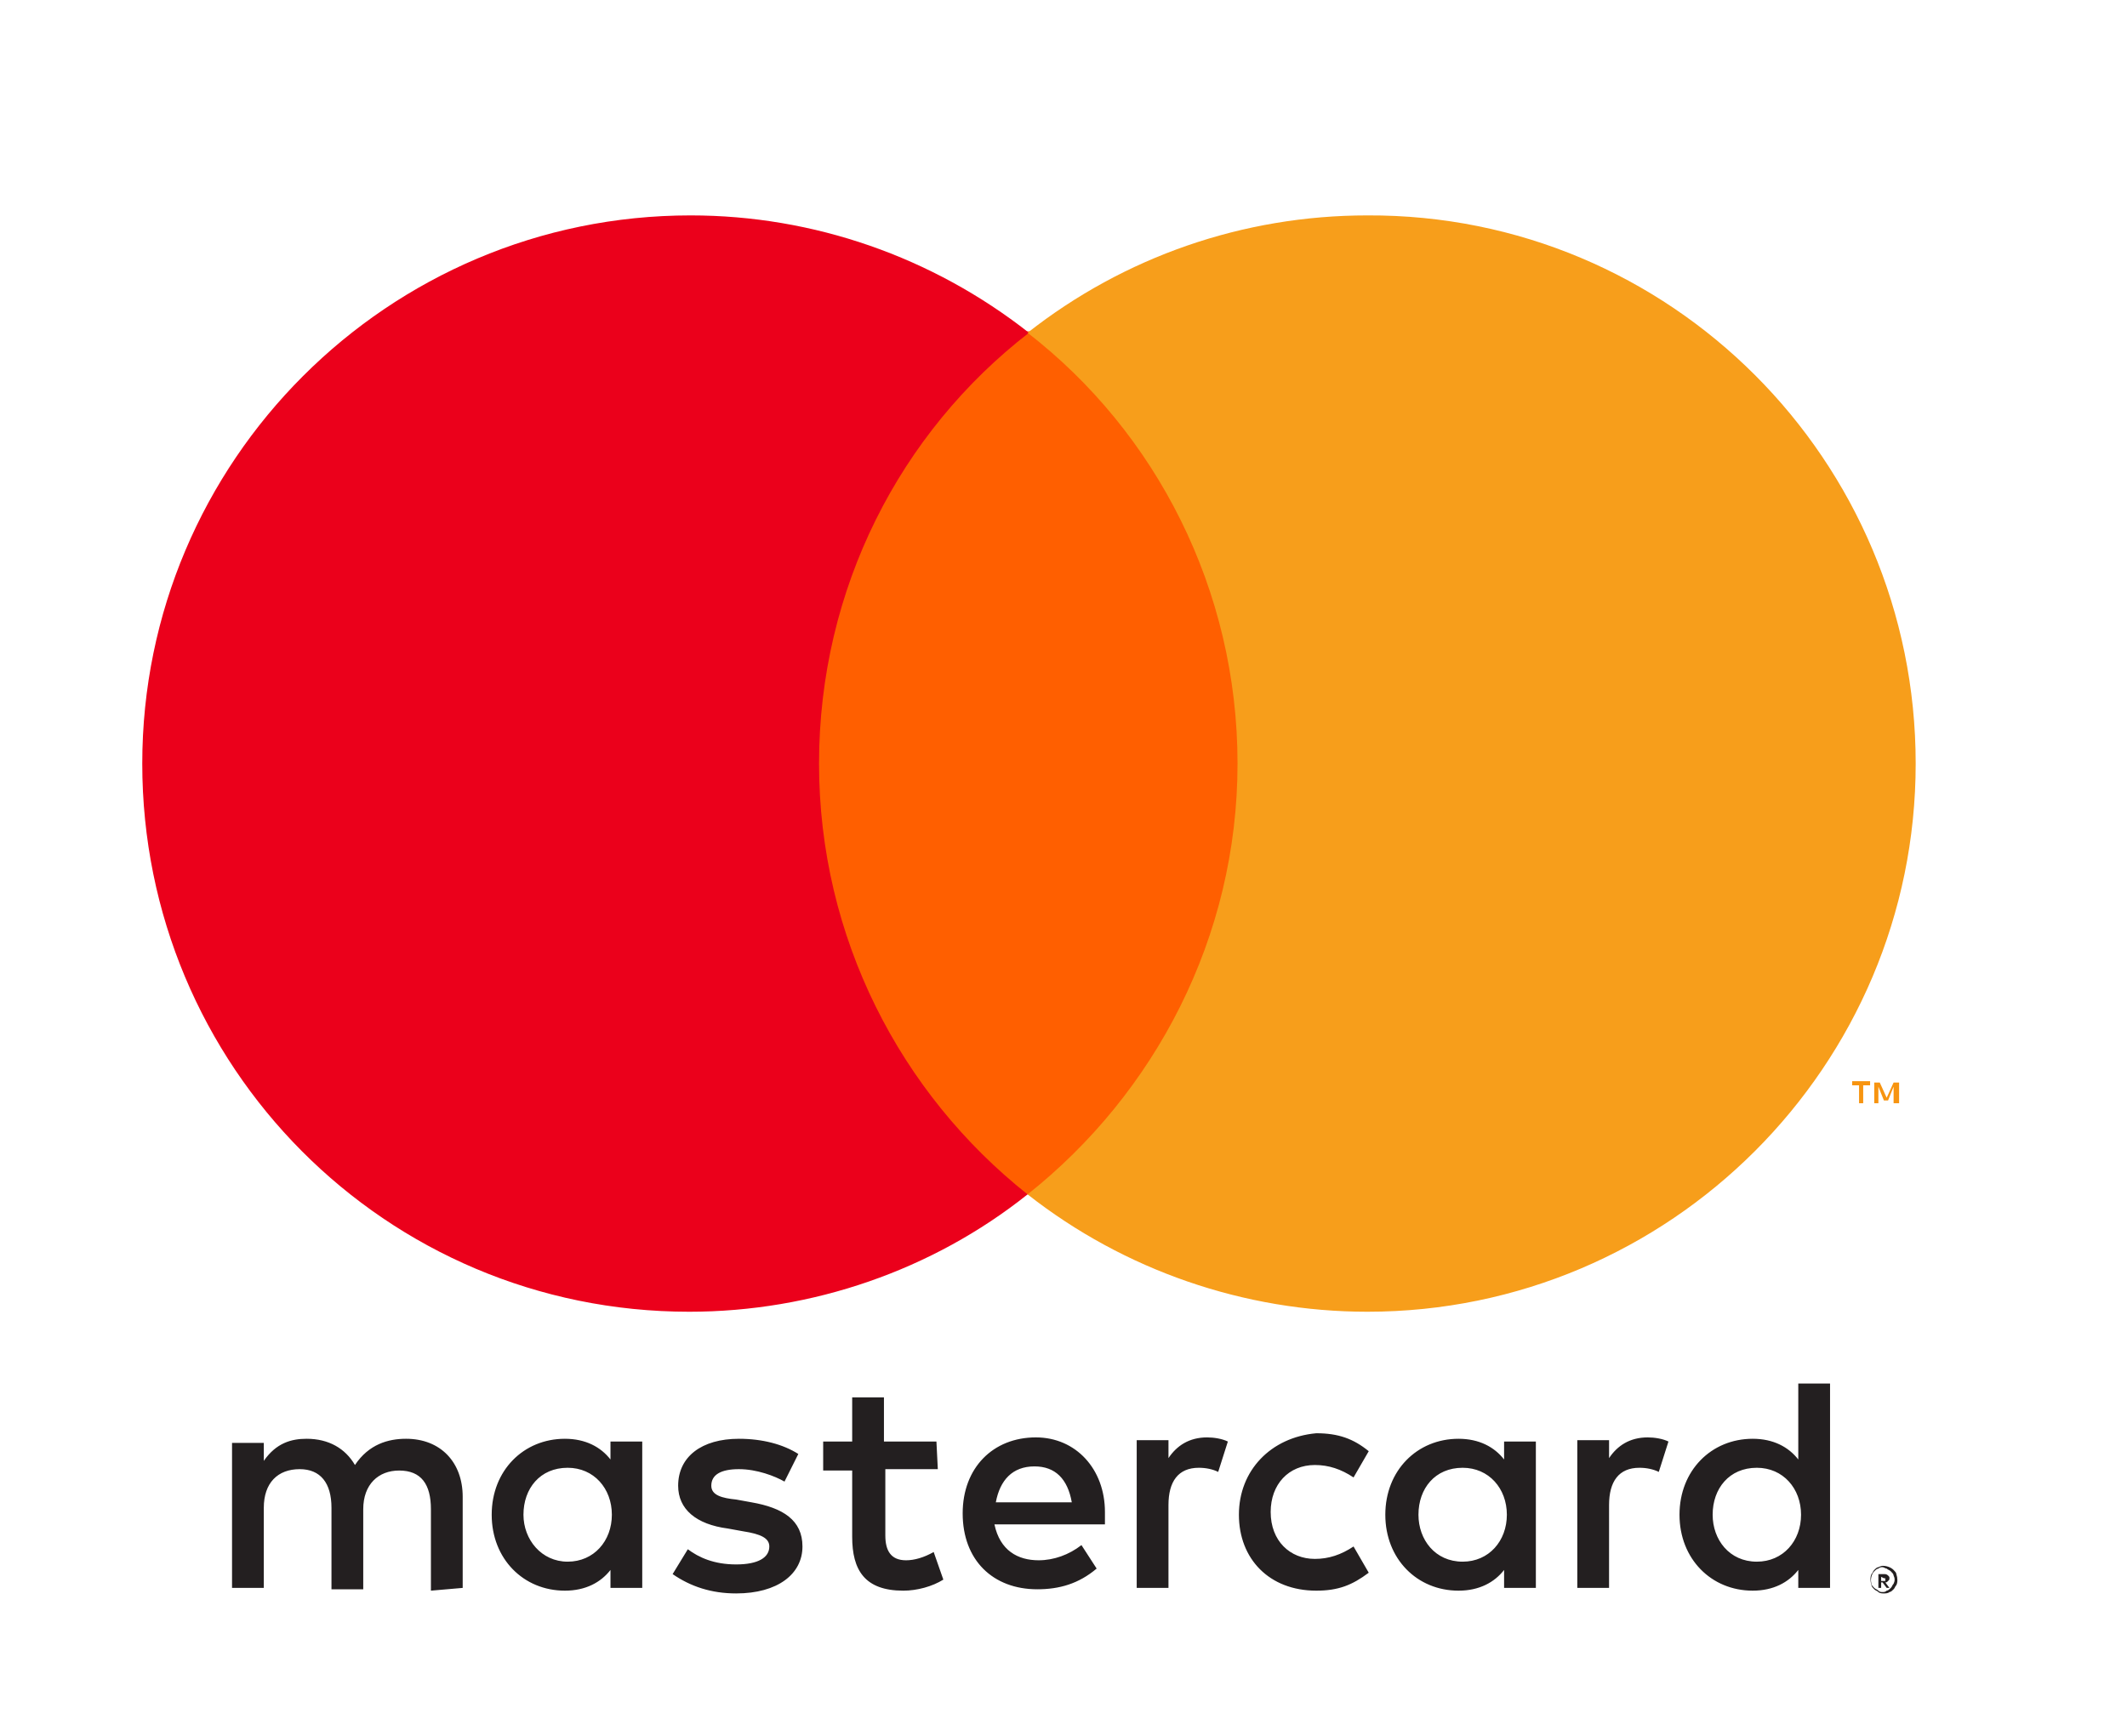
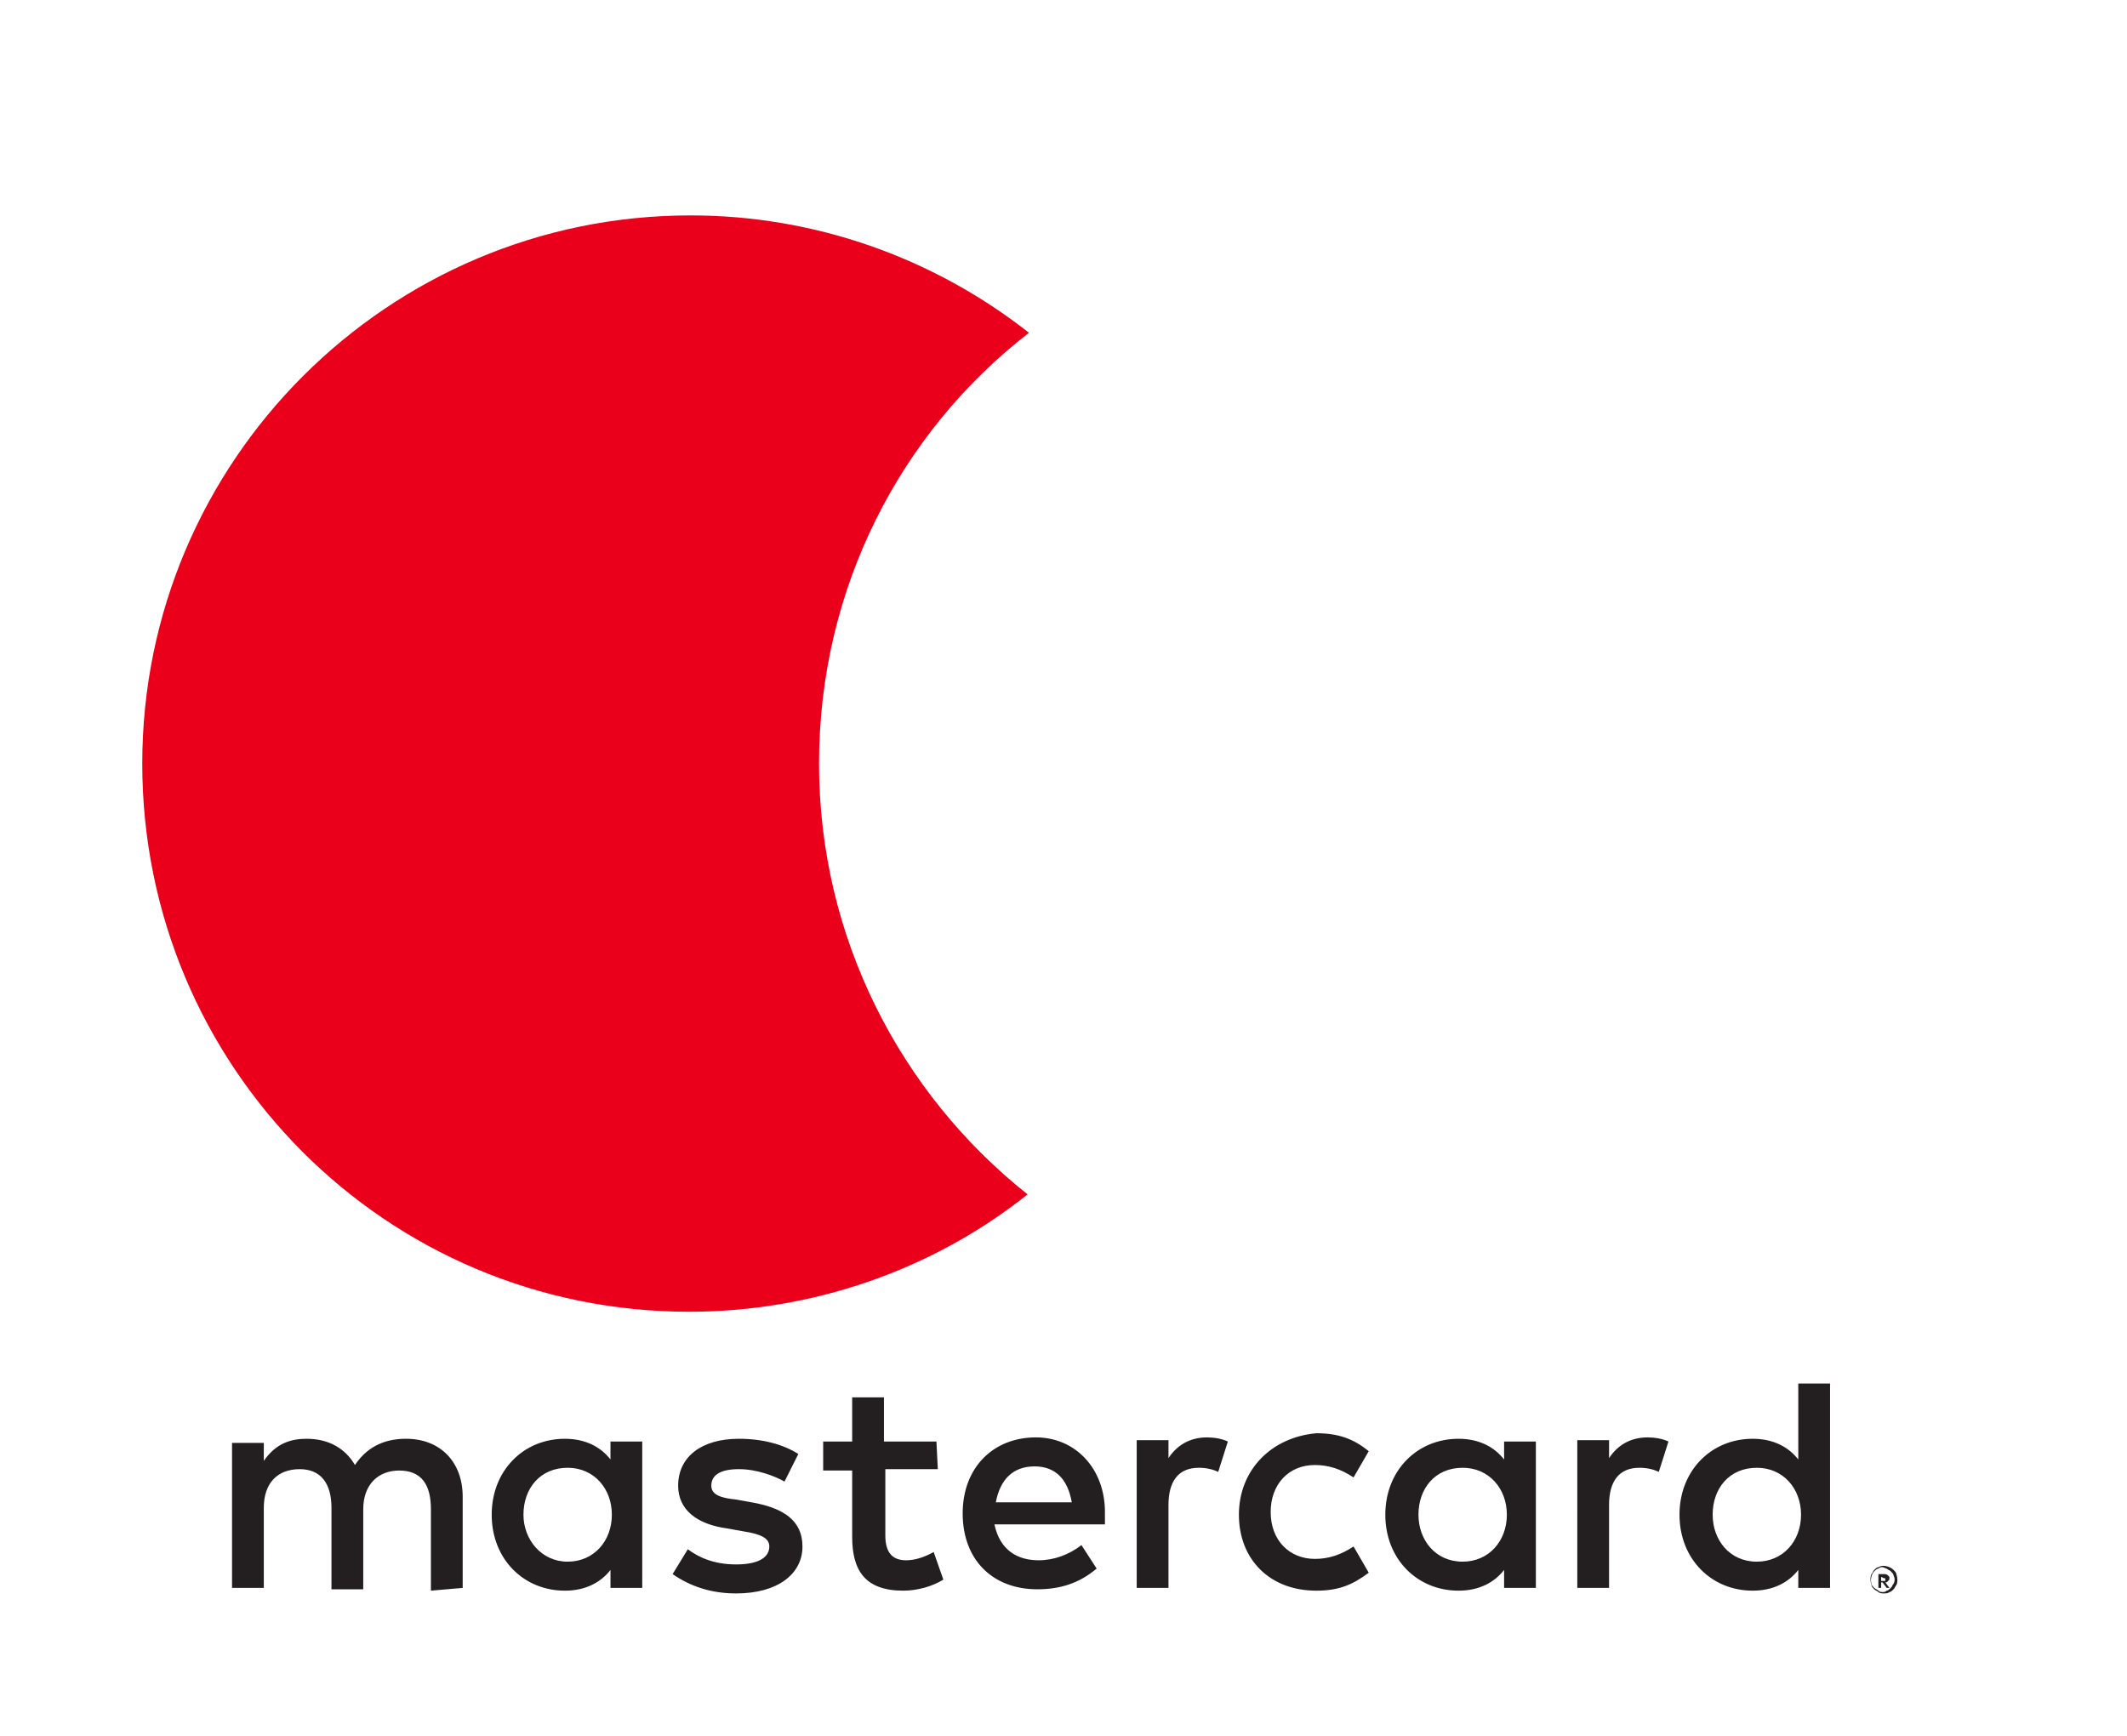
<svg xmlns="http://www.w3.org/2000/svg" version="1.1" id="Laag_1" x="0px" y="0px" viewBox="0 0 154 125.7" style="enable-background:new 0 0 154 125.7;" xml:space="preserve">
  <style type="text/css">
	.st0{fill:#231F20;}
	.st1{fill:#F79410;}
	.st2{fill:#FF5F00;}
	.st3{fill:#EB001B;}
	.st4{fill:#F79E1B;}
</style>
  <path class="st0" d="M136.2,114.2v0.3h0.2c0,0,0.1,0,0.1,0c0,0,0-0.1,0-0.1c0,0,0-0.1,0-0.1c0,0-0.1,0-0.1,0L136.2,114.2  L136.2,114.2z M136.4,114c0.1,0,0.2,0,0.3,0.1c0.1,0.1,0.1,0.1,0.1,0.2c0,0.1,0,0.1-0.1,0.2c-0.1,0.1-0.1,0.1-0.2,0.1l0.3,0.4h-0.2  l-0.3-0.4h-0.1v0.4H136v-1L136.4,114L136.4,114z M136.3,115.3c0.1,0,0.2,0,0.3-0.1c0.1,0,0.2-0.1,0.3-0.2c0.1-0.1,0.1-0.2,0.2-0.3  c0.1-0.2,0.1-0.4,0-0.6c0-0.1-0.1-0.2-0.2-0.3c-0.1-0.1-0.2-0.1-0.3-0.2c-0.1,0-0.2-0.1-0.3-0.1c-0.1,0-0.2,0-0.3,0.1  c-0.1,0-0.2,0.1-0.3,0.2c-0.2,0.2-0.3,0.6-0.2,0.9c0,0.1,0.1,0.2,0.2,0.3c0.1,0.1,0.2,0.1,0.3,0.2  C136.1,115.3,136.2,115.3,136.3,115.3 M136.3,113.4c0.3,0,0.6,0.1,0.8,0.3c0.1,0.1,0.2,0.2,0.2,0.3c0.1,0.3,0.1,0.6,0,0.8  c-0.1,0.1-0.1,0.2-0.2,0.3c-0.1,0.1-0.2,0.2-0.3,0.2c-0.1,0.1-0.3,0.1-0.4,0.1c-0.1,0-0.3,0-0.4-0.1c-0.1-0.1-0.2-0.1-0.3-0.2  c-0.1-0.1-0.2-0.2-0.2-0.3c-0.1-0.3-0.1-0.6,0-0.8c0.1-0.1,0.1-0.2,0.2-0.3c0.1-0.1,0.2-0.2,0.3-0.2  C136,113.5,136.2,113.4,136.3,113.4 M37.9,109.7c0-1.9,1.2-3.4,3.2-3.4c1.9,0,3.2,1.5,3.2,3.4c0,1.9-1.3,3.4-3.2,3.4  C39.2,113.1,37.9,111.5,37.9,109.7 M46.5,109.7v-5.3h-2.3v1.3c-0.7-0.9-1.8-1.5-3.3-1.5c-3,0-5.3,2.3-5.3,5.5c0,3.2,2.3,5.5,5.3,5.5  c1.5,0,2.6-0.6,3.3-1.5v1.3h2.3L46.5,109.7L46.5,109.7z M124,109.7c0-1.9,1.2-3.4,3.2-3.4c1.9,0,3.2,1.5,3.2,3.4  c0,1.9-1.3,3.4-3.2,3.4C125.2,113.1,124,111.5,124,109.7 M132.5,109.7v-9.5h-2.3v5.5c-0.7-0.9-1.8-1.5-3.3-1.5c-3,0-5.3,2.3-5.3,5.5  c0,3.2,2.3,5.5,5.3,5.5c1.5,0,2.6-0.6,3.3-1.5v1.3h2.3V109.7z M74.9,106.2c1.5,0,2.4,0.9,2.7,2.6h-5.5  C72.4,107.2,73.3,106.2,74.9,106.2 M75,104.1c-3.1,0-5.3,2.2-5.3,5.5c0,3.4,2.2,5.5,5.4,5.5c1.6,0,3-0.4,4.3-1.5l-1.1-1.7  c-0.9,0.7-2,1.1-3.1,1.1c-1.5,0-2.8-0.7-3.2-2.6H80c0-0.3,0-0.6,0-0.9C80,106.4,77.9,104.1,75,104.1 M102.7,109.7  c0-1.9,1.2-3.4,3.2-3.4c1.9,0,3.2,1.5,3.2,3.4c0,1.9-1.3,3.4-3.2,3.4C103.9,113.1,102.7,111.5,102.7,109.7 M111.2,109.7v-5.3h-2.3  v1.3c-0.7-0.9-1.8-1.5-3.3-1.5c-3,0-5.3,2.3-5.3,5.5c0,3.2,2.3,5.5,5.3,5.5c1.5,0,2.6-0.6,3.3-1.5v1.3h2.3L111.2,109.7L111.2,109.7z   M89.7,109.7c0,3.2,2.2,5.5,5.6,5.5c1.6,0,2.6-0.4,3.8-1.3l-1.1-1.9c-0.9,0.6-1.8,0.9-2.8,0.9c-1.8,0-3.2-1.3-3.2-3.4  c0-2,1.3-3.4,3.2-3.4c1,0,1.9,0.3,2.8,0.9l1.1-1.9c-1.1-0.9-2.2-1.3-3.8-1.3C92,104.1,89.7,106.5,89.7,109.7 M119.3,104.1  c-1.3,0-2.2,0.6-2.8,1.5v-1.3h-2.3V115h2.3V109c0-1.7,0.7-2.7,2.2-2.7c0.5,0,1,0.1,1.4,0.3l0.7-2.2  C120.4,104.2,119.8,104.1,119.3,104.1 M57.8,105.3c-1.1-0.7-2.6-1.1-4.3-1.1c-2.7,0-4.4,1.3-4.4,3.4c0,1.7,1.3,2.8,3.6,3.1l1.1,0.2  c1.3,0.2,1.9,0.5,1.9,1.1c0,0.8-0.8,1.3-2.4,1.3c-1.6,0-2.7-0.5-3.5-1.1l-1.1,1.8c1.3,0.9,2.8,1.4,4.6,1.4c3,0,4.8-1.4,4.8-3.4  c0-1.9-1.4-2.8-3.7-3.2l-1.1-0.2c-1-0.1-1.8-0.3-1.8-1c0-0.8,0.7-1.2,2-1.2c1.3,0,2.6,0.5,3.3,0.9L57.8,105.3L57.8,105.3z   M87.4,104.1c-1.3,0-2.2,0.6-2.8,1.5v-1.3h-2.3V115h2.3V109c0-1.7,0.7-2.7,2.2-2.7c0.5,0,1,0.1,1.4,0.3l0.7-2.2  C88.5,104.2,87.9,104.1,87.4,104.1 M67.8,104.4h-3.8v-3.2h-2.3v3.2h-2.1v2.1h2.1v4.8c0,2.4,0.9,3.9,3.7,3.9c1,0,2.1-0.3,2.9-0.8  l-0.7-2c-0.7,0.4-1.4,0.6-2,0.6c-1.1,0-1.5-0.7-1.5-1.8v-4.8h3.8L67.8,104.4z M33.5,115v-6.6c0-2.5-1.6-4.2-4.1-4.2  c-1.3,0-2.7,0.4-3.7,1.9c-0.7-1.2-1.9-1.9-3.5-1.9c-1.1,0-2.2,0.3-3.1,1.6v-1.3h-2.3V115h2.3v-5.8c0-1.8,1-2.8,2.6-2.8  c1.5,0,2.3,1,2.3,2.8v5.9h2.3v-5.8c0-1.8,1.1-2.8,2.6-2.8c1.6,0,2.3,1,2.3,2.8v5.9L33.5,115z" />
-   <path class="st1" d="M137.5,79.9v-1.5h-0.4l-0.5,1.1l-0.5-1.1h-0.4v1.5h0.3v-1.2l0.4,1h0.3l0.4-1v1.2H137.5L137.5,79.9z M134.9,79.9  v-1.3h0.5v-0.3h-1.3v0.3h0.5v1.3H134.9L134.9,79.9z" />
-   <path class="st2" d="M91.8,86.5H57.1V24h34.8L91.8,86.5z" />
  <path class="st3" d="M59.3,55.3c0-12.7,5.9-24,15.2-31.2c-7-5.5-15.6-8.5-24.5-8.5c-21.9,0-39.7,17.8-39.7,39.7S27.9,95,49.9,95  c8.9,0,17.6-3,24.5-8.5C65.2,79.2,59.3,67.9,59.3,55.3" />
-   <path class="st4" d="M138.7,55.3C138.7,77.2,120.9,95,99,95c-8.9,0-17.6-3-24.6-8.5c9.2-7.3,15.2-18.6,15.2-31.2s-5.9-24-15.2-31.2  c7-5.5,15.6-8.5,24.6-8.5C120.9,15.5,138.7,33.3,138.7,55.3" />
</svg>